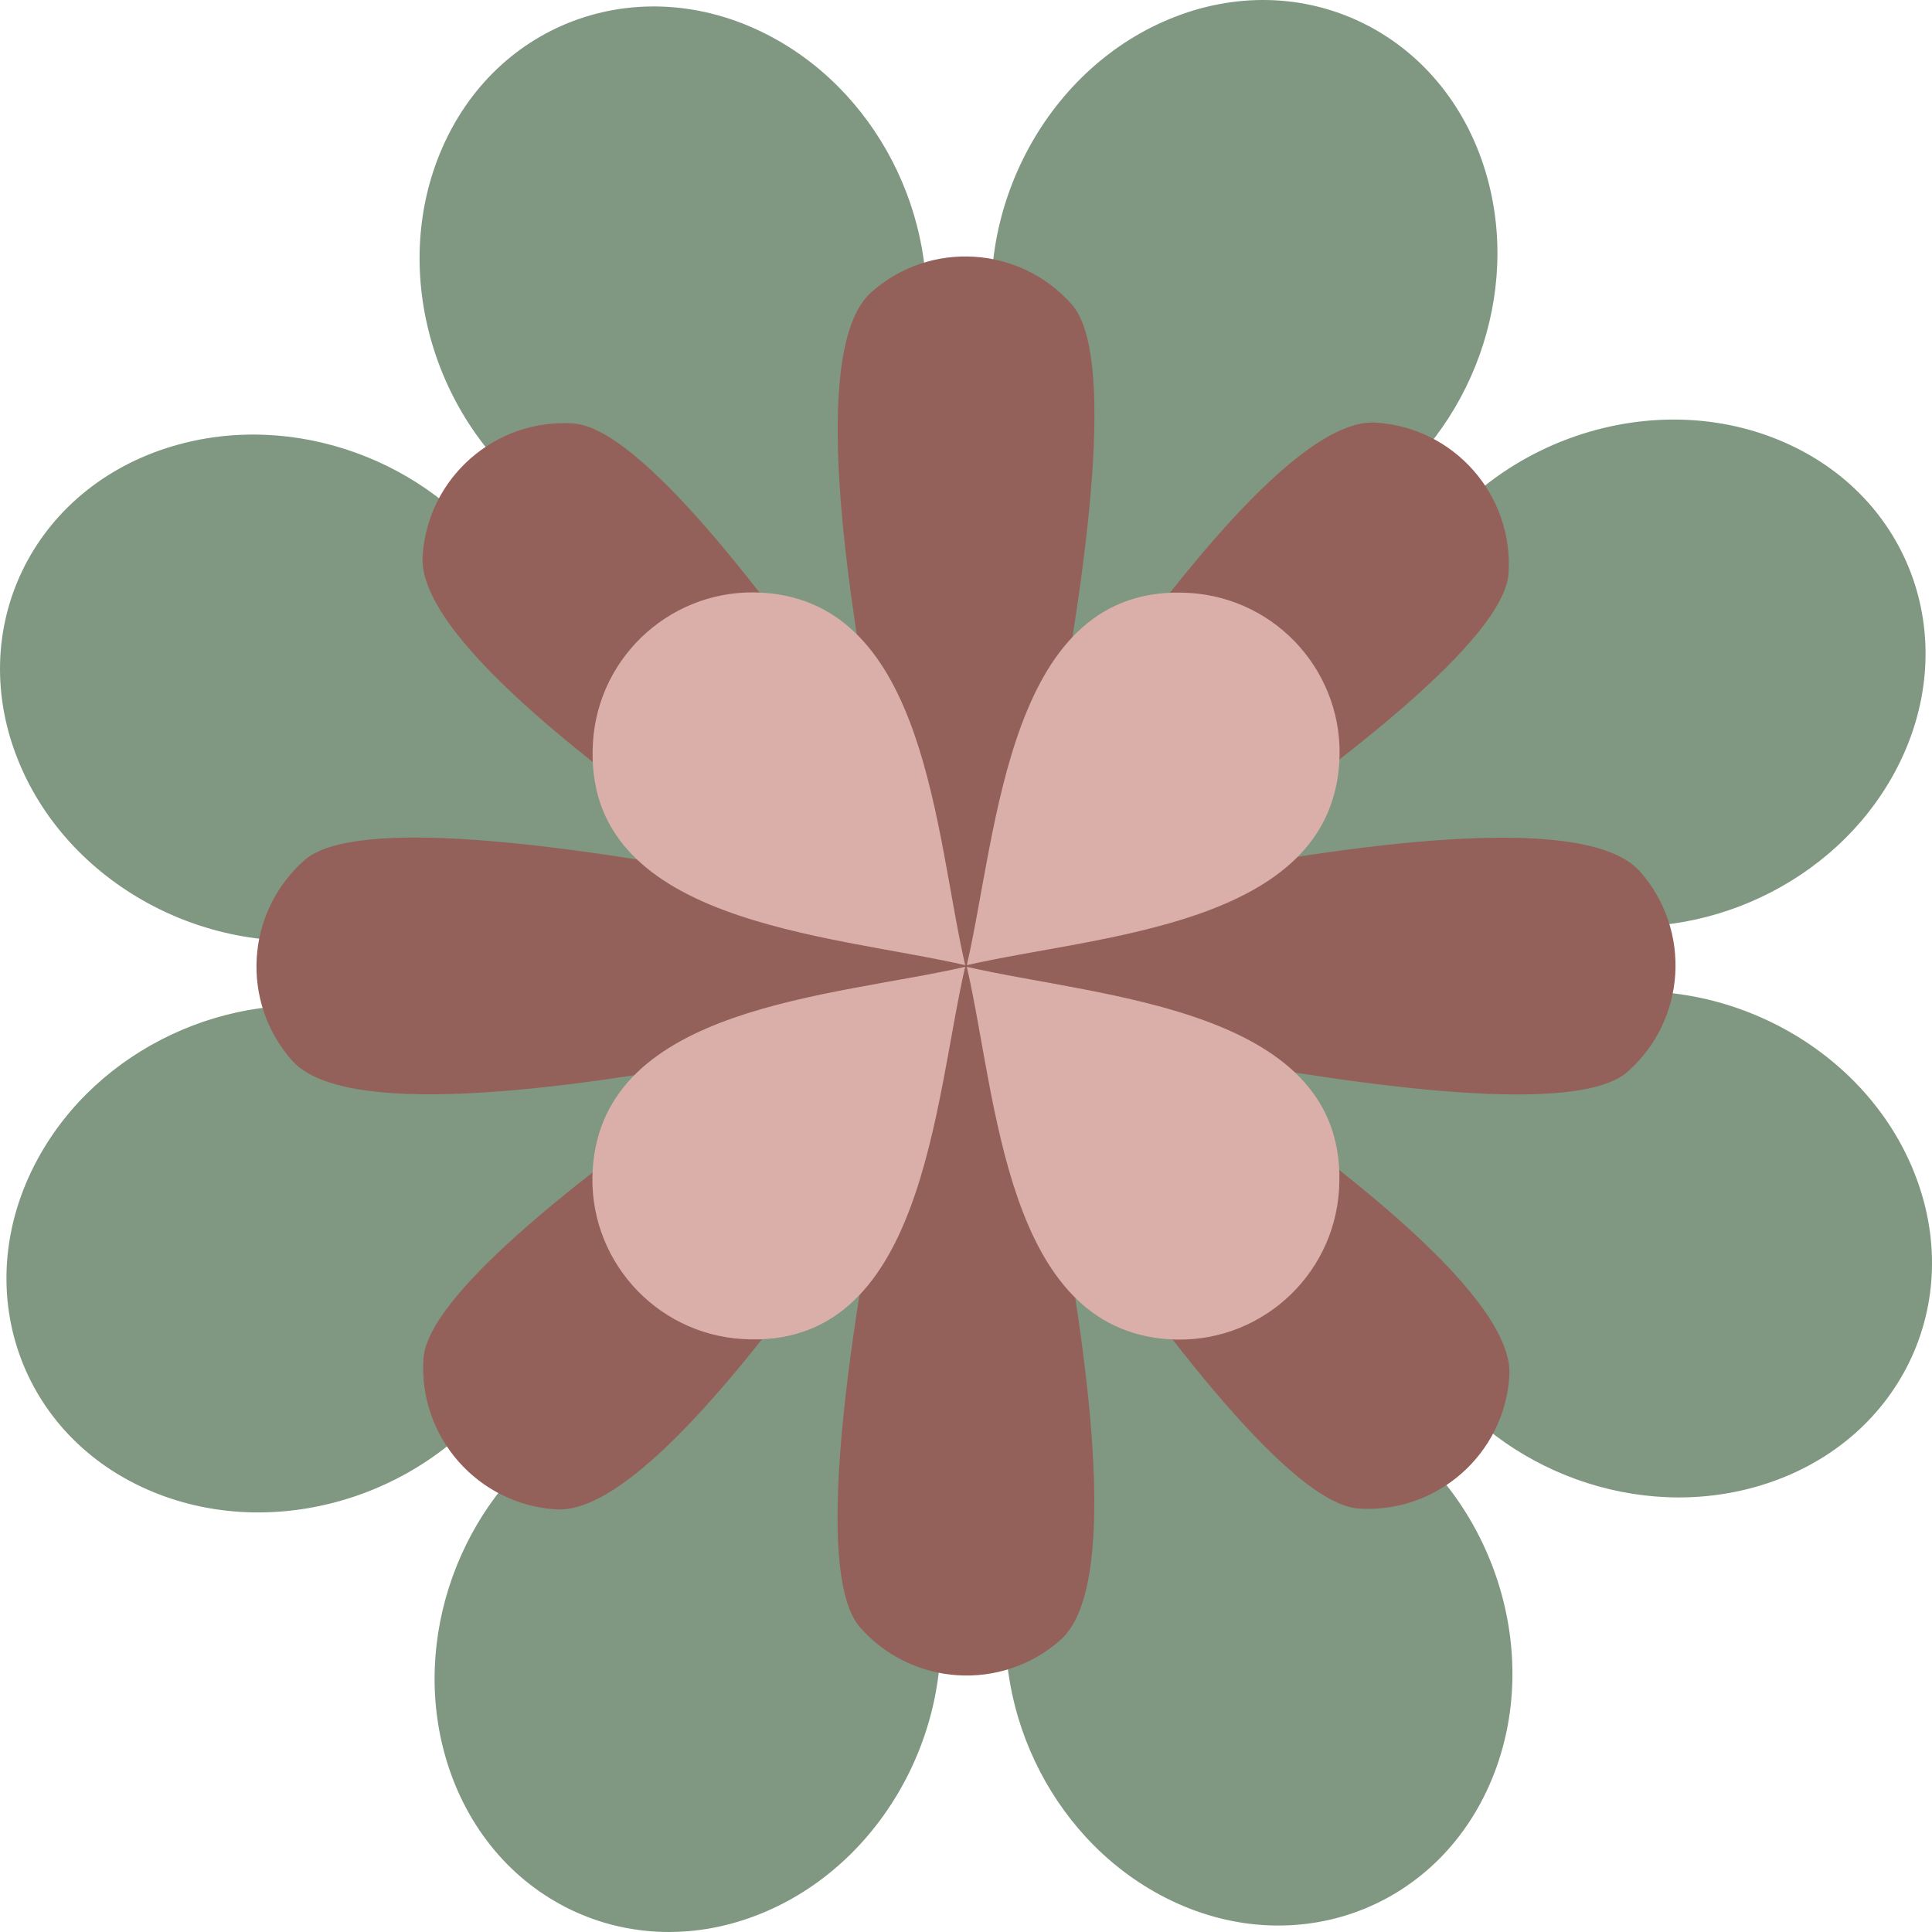
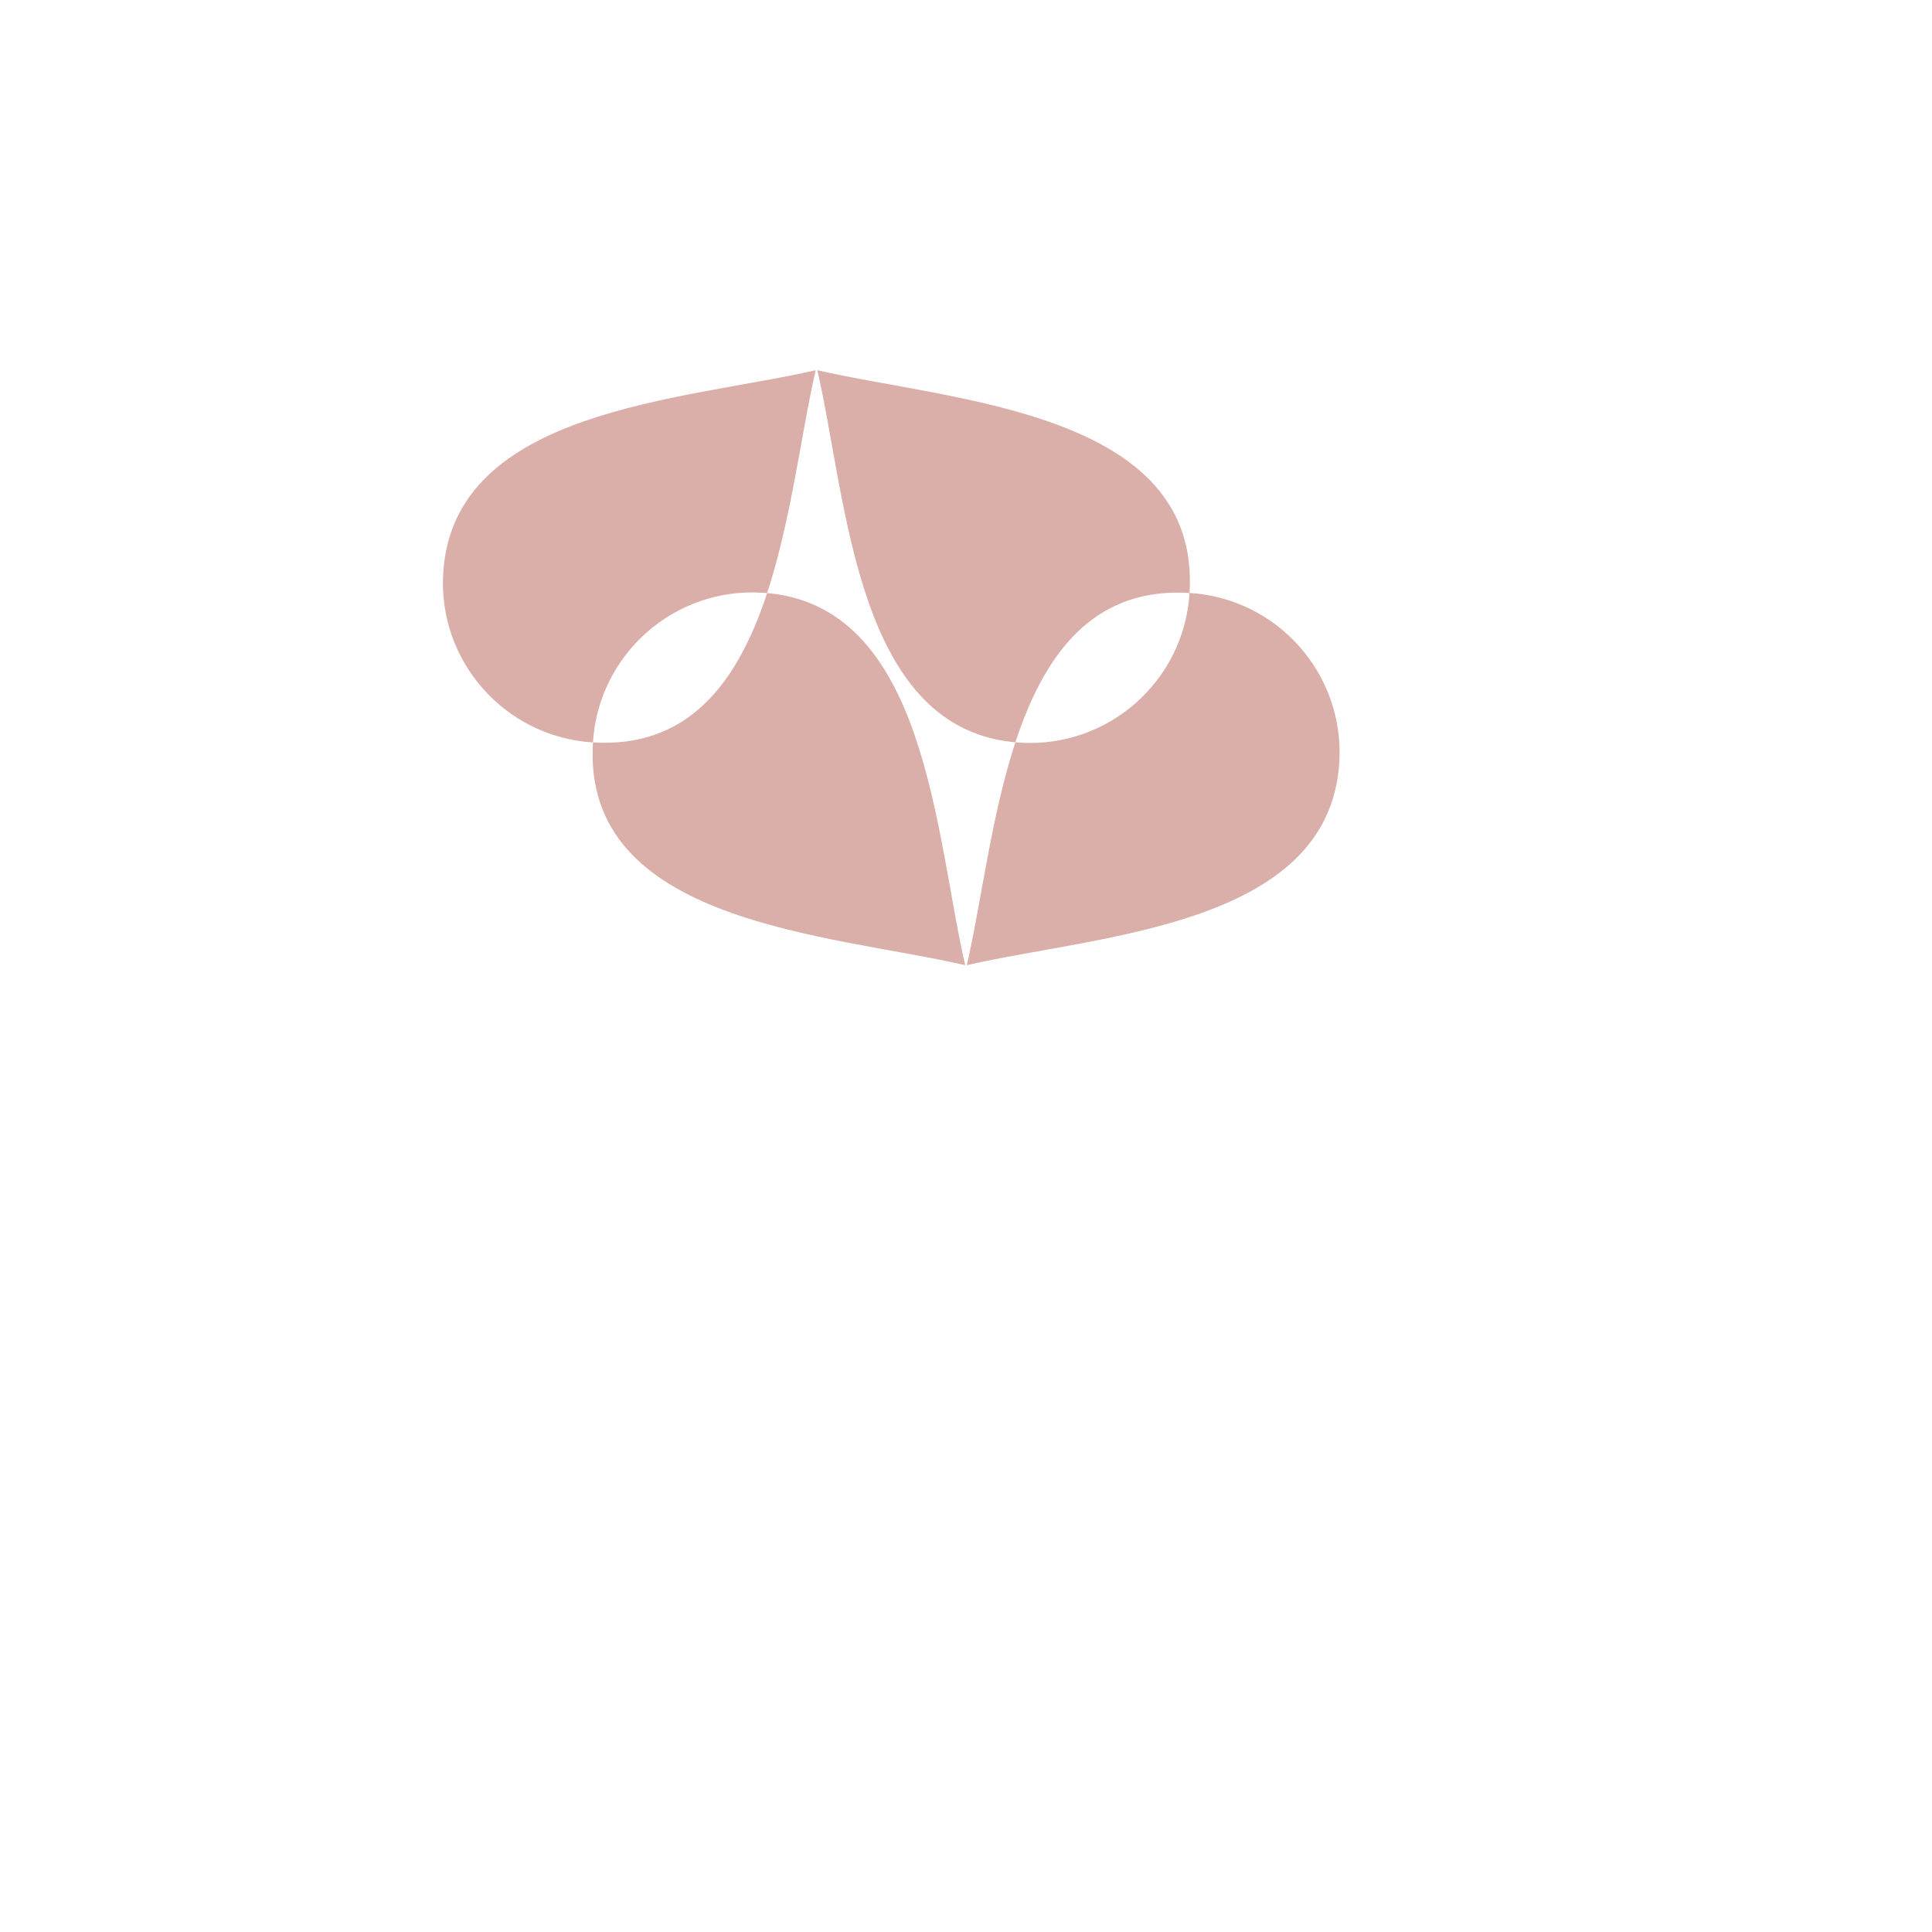
<svg xmlns="http://www.w3.org/2000/svg" xml:space="preserve" width="25.799mm" height="25.799mm" style="shape-rendering:geometricPrecision; text-rendering:geometricPrecision; image-rendering:optimizeQuality; fill-rule:evenodd; clip-rule:evenodd" viewBox="0 0 2658.72 2658.72">
  <defs>
    <style type="text/css"> .fil0 {fill:#809882} .fil1 {fill:#94615A} .fil2 {fill:#DAAFA9} </style>
  </defs>
  <g id="Capa_x0020_1">
    <g id="_2347214436832">
-       <path class="fil0" d="M605.53 210.73c75.68,-183.89 280.61,-255.14 457.77,-159.14 153.3,83.09 235.51,264.15 205.8,430.58 -43.85,248.05 -0.48,498.46 59.43,769.49 54.19,-272.27 92.25,-523.62 43.09,-771.29 -36.54,-184.04 64.18,-381.85 236.91,-453.83 183.55,-76.51 378.83,18 436.21,211.15 49.65,167.16 -20.25,353.32 -158.93,450.01 -206.4,144.38 -352.81,352.12 -502.1,586.15 230.84,-154.2 435.49,-305.05 575.86,-514.93 104.3,-155.98 315.39,-224.61 488.43,-153.39 183.89,75.68 255.14,280.61 159.14,457.77 -83.09,153.3 -264.15,235.51 -430.58,205.8 -248.05,-43.85 -498.45,-0.48 -769.46,59.43 272.24,54.18 523.6,92.24 771.26,43.09 184.04,-36.54 381.85,64.18 453.83,236.91 76.51,183.55 -18,378.83 -211.15,436.21 -167.16,49.65 -353.32,-20.25 -450.01,-158.93 -144.38,-206.39 -352.11,-352.81 -586.15,-502.1 154.2,230.83 305.05,435.49 514.93,575.86 155.98,104.3 224.61,315.39 153.39,488.43 -75.68,183.89 -280.61,255.14 -457.77,159.14 -153.3,-83.09 -235.51,-264.15 -205.8,-430.58 43.85,-248.05 0.49,-498.46 -59.43,-769.5 -54.19,272.27 -92.25,523.63 -43.09,771.3 36.54,184.04 -64.18,381.85 -236.91,453.83 -183.55,76.51 -378.83,-18 -436.21,-211.15 -49.65,-167.16 20.25,-353.32 158.93,-450.01 206.4,-144.38 352.81,-352.12 502.09,-586.14 -230.84,154.2 -435.48,305.04 -575.85,514.92 -104.3,155.98 -315.39,224.61 -488.43,153.39 -183.89,-75.68 -255.14,-280.61 -159.14,-457.77 83.09,-153.3 264.15,-235.51 430.58,-205.8 248.05,43.85 498.45,0.49 769.49,-59.43 -272.27,-54.19 -523.62,-92.25 -771.29,-43.09 -184.04,36.54 -381.85,-64.18 -453.83,-236.91 -76.51,-183.55 18,-378.83 211.15,-436.21 167.16,-49.65 353.32,20.25 450.01,158.93 144.38,206.39 352.09,352.81 586.11,502.08 -154.19,-230.82 -305.03,-435.48 -514.9,-575.84 -155.98,-104.3 -224.61,-315.39 -153.39,-488.43z" />
-       <path class="fil1" d="M1199.28 401.88c80.81,-71.4 204.22,-63.77 275.63,17.04 59.96,67.88 24.03,350.4 -27.93,622.28 159.25,-235.91 341.01,-466.15 446.23,-459.64 107.64,6.66 189.5,99.32 182.84,206.95 -5.59,90.4 -230.75,264.76 -459.76,420.27 279.43,-54.2 570.75,-88.48 640.55,-9.48 71.4,80.81 63.77,204.22 -17.04,275.63 -67.89,59.97 -350.4,24.04 -622.3,-27.92 235.91,159.25 466.17,341 459.66,446.21 -6.66,107.64 -99.32,189.5 -206.95,182.84 -90.4,-5.59 -264.78,-230.76 -420.31,-459.77 54.22,279.42 88.53,570.76 9.52,640.56 -80.81,71.4 -204.22,63.77 -275.63,-17.04 -59.97,-67.88 -24.05,-350.39 27.9,-622.3 -159.24,235.91 -340.98,466.17 -446.19,459.66 -107.64,-6.66 -189.5,-99.32 -182.84,-206.95 5.59,-90.4 230.75,-264.78 459.76,-420.32 -279.42,54.22 -570.75,88.54 -640.55,9.53 -71.4,-80.81 -63.77,-204.22 17.04,-275.63 67.88,-59.97 350.39,-24.06 622.29,27.9 -235.91,-159.25 -466.16,-340.98 -459.65,-446.19 6.66,-107.64 99.32,-189.5 206.95,-182.84 90.4,5.59 264.76,230.76 420.29,459.76 -54.21,-279.42 -88.51,-570.75 -9.5,-640.55z" />
-       <path class="fil2" d="M1637.01 815.98c121.31,7.5 213.56,111.9 206.06,233.21 -14,226.16 -331.58,237.31 -512.56,279.02 42.98,-186.53 56.58,-527.68 306.5,-512.22zm-821.03 205.71c7.5,-121.3 111.9,-213.55 233.21,-206.05 226.16,13.98 237.31,331.57 279.03,512.56 -186.53,-42.98 -527.68,-56.58 -512.23,-306.51zm205.71 821.04c-121.3,-7.5 -213.55,-111.9 -206.05,-233.21 13.98,-226.16 331.57,-237.31 512.56,-279.03 -42.98,186.53 -56.58,527.68 -306.51,512.23zm821.04 -205.72c-7.5,121.31 -111.9,213.56 -233.21,206.06 -226.16,-14 -237.31,-331.58 -279.02,-512.56 186.53,42.98 527.68,56.58 512.22,306.5z" />
+       <path class="fil2" d="M1637.01 815.98c121.31,7.5 213.56,111.9 206.06,233.21 -14,226.16 -331.58,237.31 -512.56,279.02 42.98,-186.53 56.58,-527.68 306.5,-512.22zm-821.03 205.71c7.5,-121.3 111.9,-213.55 233.21,-206.05 226.16,13.98 237.31,331.57 279.03,512.56 -186.53,-42.98 -527.68,-56.58 -512.23,-306.51zc-121.3,-7.5 -213.55,-111.9 -206.05,-233.21 13.98,-226.16 331.57,-237.31 512.56,-279.03 -42.98,186.53 -56.58,527.68 -306.51,512.23zm821.04 -205.72c-7.5,121.31 -111.9,213.56 -233.21,206.06 -226.16,-14 -237.31,-331.58 -279.02,-512.56 186.53,42.98 527.68,56.58 512.22,306.5z" />
    </g>
  </g>
</svg>